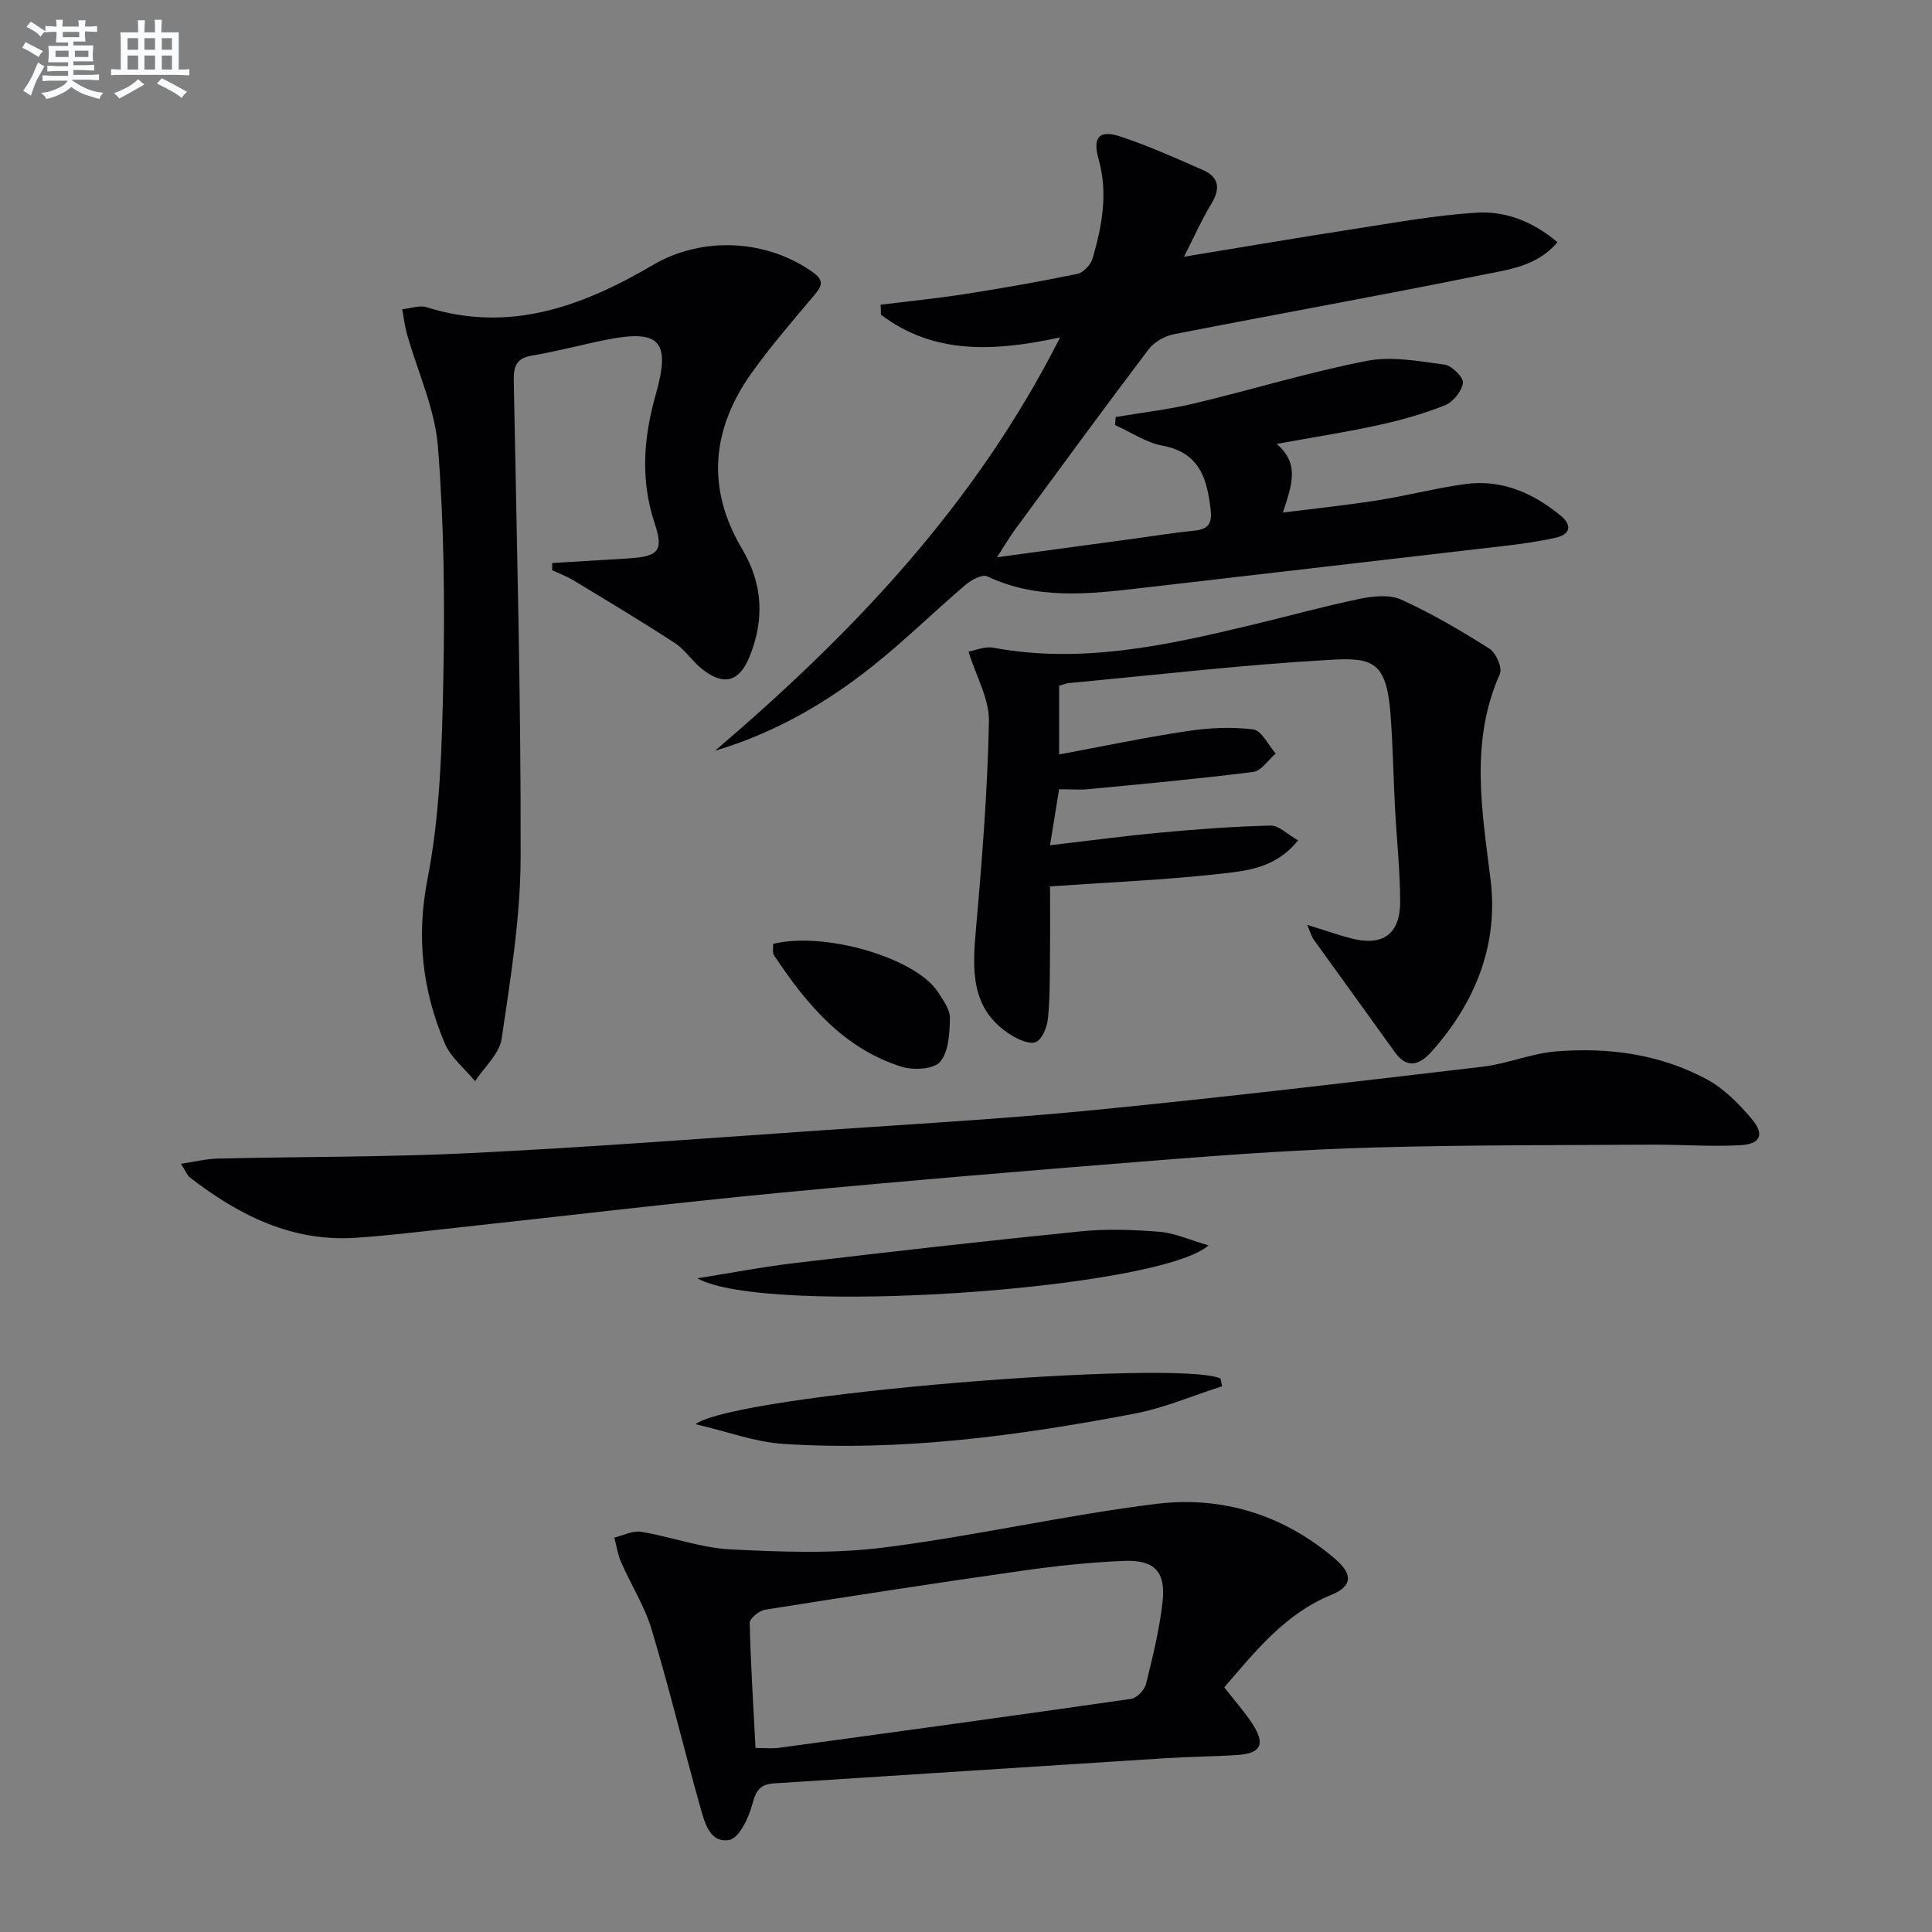
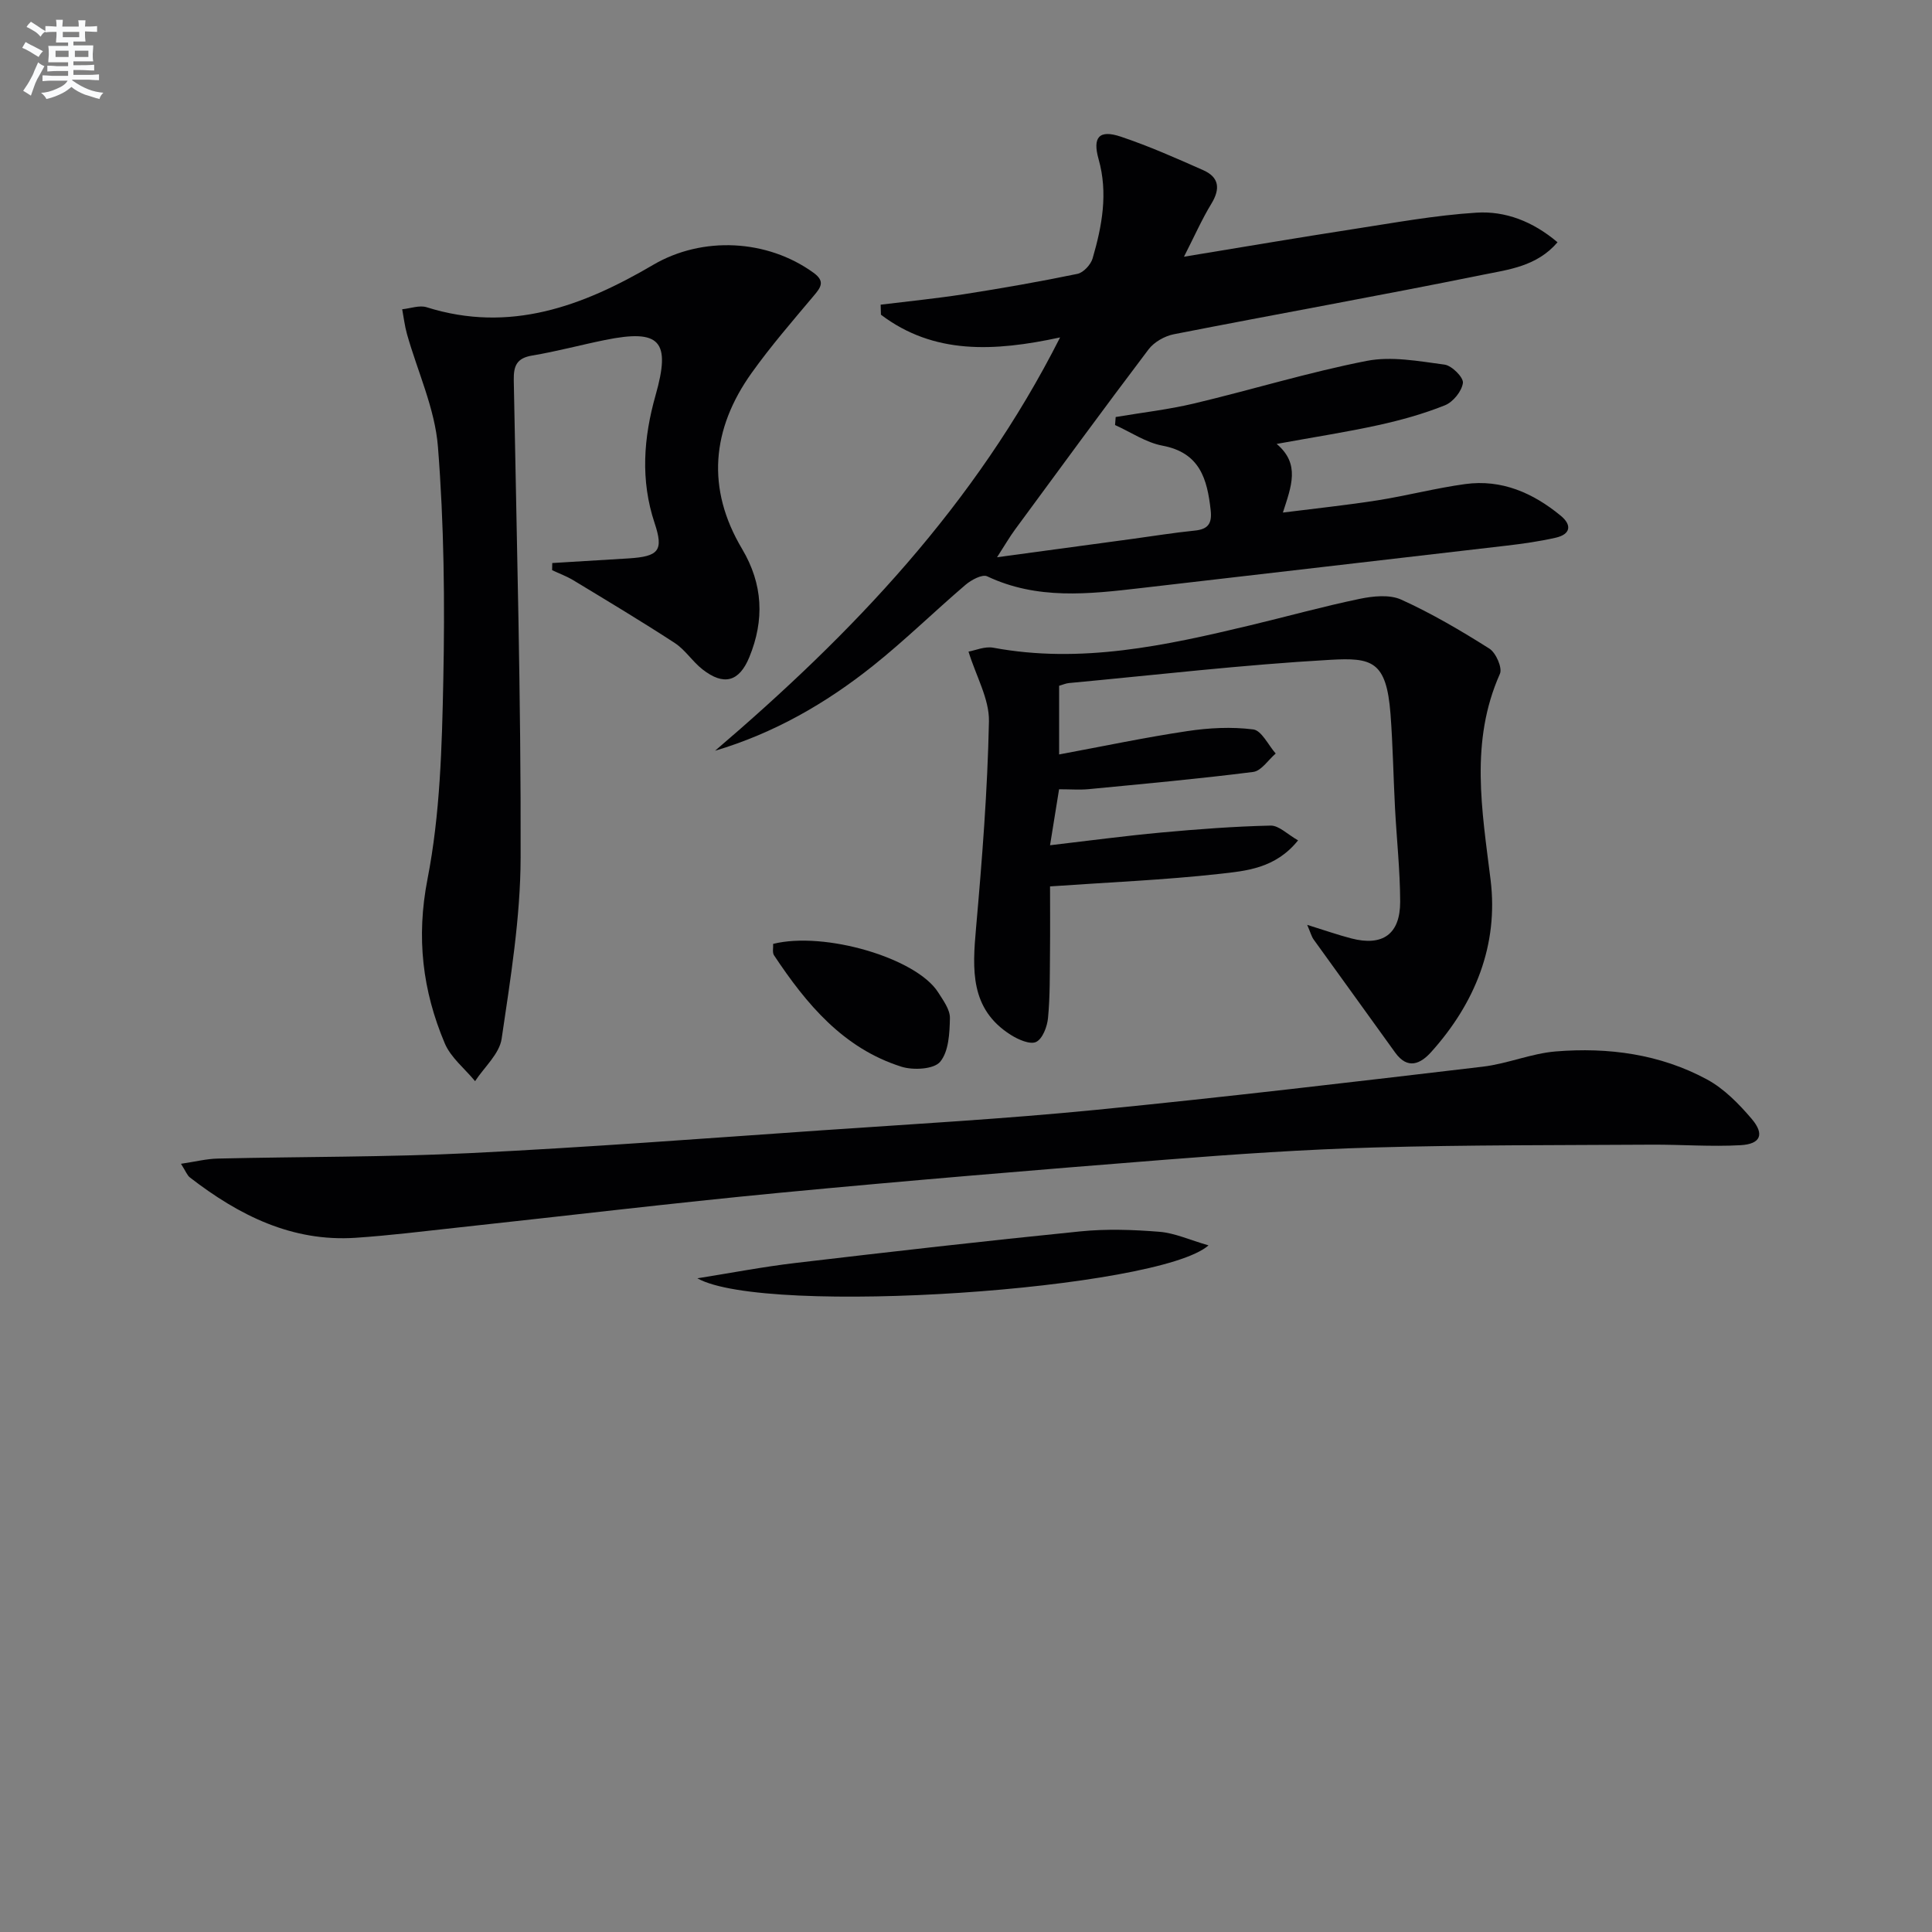
<svg xmlns="http://www.w3.org/2000/svg" enable-background="new 0 0 400 400" viewBox="0 0 400 400">
  <rect x="0" y="0" width="400" height="400" fill="#808080" stroke="none" />
  <g fill="#010103">
    <path d="m219.48 69.86c-13.72 2.96-26.16 3.56-37.09-4.7-.02-.69-.04-1.39-.06-2.08 5.76-.71 11.54-1.28 17.26-2.17 7.86-1.23 15.7-2.6 23.48-4.21 1.25-.26 2.76-1.9 3.14-3.19 1.96-6.72 3.23-13.53 1.24-20.56-1.29-4.58.13-6.16 4.62-4.65 5.81 1.95 11.45 4.45 17.06 6.94 3.3 1.46 3.55 3.86 1.67 6.94-1.95 3.2-3.47 6.66-5.67 10.97 12.44-2.04 23.68-3.96 34.96-5.7 8.51-1.31 17.02-2.88 25.59-3.42 5.97-.38 11.66 1.79 16.79 6.13-4.3 5.01-10.15 5.65-15.42 6.72-21.29 4.32-42.69 8.14-64.01 12.32-1.9.37-4.09 1.61-5.24 3.13-9.33 12.33-18.46 24.81-27.62 37.27-1.15 1.56-2.12 3.25-3.75 5.77 10.06-1.36 19.05-2.58 28.05-3.8 4.28-.58 8.54-1.28 12.83-1.71 2.77-.27 3.66-1.41 3.35-4.22-.72-6.48-2.23-11.91-9.98-13.37-3.42-.64-6.55-2.8-9.82-4.27.04-.55.09-1.1.13-1.66 5.42-.92 10.92-1.54 16.26-2.81 11.93-2.84 23.69-6.46 35.7-8.81 5.15-1.01 10.79.06 16.13.77 1.51.2 3.95 2.66 3.8 3.79-.23 1.73-2.04 3.96-3.72 4.63-4.44 1.78-9.11 3.08-13.8 4.11-6.61 1.45-13.32 2.48-21.04 3.89 4.93 4.16 3.04 8.76 1.29 14.21 7.04-.89 13.37-1.55 19.65-2.54 6.06-.96 12.02-2.53 18.1-3.36 7.54-1.03 14.05 1.84 19.77 6.55 2.34 1.92 2.07 3.84-1.01 4.55-3.38.77-6.84 1.26-10.29 1.66-25.22 2.95-50.45 5.84-75.68 8.78-10.75 1.25-21.44 2.45-31.77-2.44-1.02-.48-3.3.75-4.49 1.77-6.45 5.51-12.53 11.48-19.15 16.76-9.75 7.78-20.49 13.95-32.69 17.58 28.38-24.24 53.85-50.8 71.43-85.57z" />
    <path d="m114.34 116.57c5.27-.32 10.55-.63 15.82-.96 6.24-.4 7.27-1.61 5.37-7.31-2.96-8.89-2.29-17.67.2-26.47 3.2-11.27.95-13.76-10.5-11.43-5.03 1.02-10 2.37-15.05 3.21-3.21.53-3.86 2.15-3.81 5.09.6 32.93 1.51 65.87 1.42 98.8-.03 12.53-2.1 25.11-3.93 37.56-.46 3.13-3.59 5.87-5.5 8.78-2.14-2.6-5.04-4.88-6.29-7.86-4.59-10.89-5.92-21.86-3.56-33.98 2.62-13.43 2.99-27.4 3.27-41.15.33-16.12.16-32.31-1.11-48.36-.62-7.9-4.22-15.55-6.41-23.33-.47-1.67-.67-3.42-.99-5.13 1.7-.17 3.57-.89 5.06-.42 17.24 5.43 32.36-.24 46.91-8.78 10.16-5.96 23.58-5.33 33.2 1.65 2.44 1.77 1.52 3.01.01 4.79-4.39 5.22-8.87 10.39-12.83 15.94-8.3 11.63-9.42 23.93-1.99 36.42 4.36 7.33 4.66 14.75 1.51 22.43-2.11 5.13-5.3 5.96-9.68 2.54-2.08-1.62-3.58-4.05-5.75-5.47-6.9-4.5-13.97-8.73-21.02-13-1.38-.83-2.92-1.39-4.38-2.08.01-.49.02-.99.03-1.48z" />
    <path d="m270.64 191.48c3.58 1.11 6.33 2.08 9.14 2.81 6.49 1.68 10.13-.88 10.11-7.63-.02-6.47-.73-12.93-1.07-19.4-.34-6.48-.44-12.97-.93-19.43-.84-11.01-3.85-11.71-12.5-11.22-18.06 1.02-36.06 3.13-54.08 4.81-.64.06-1.25.34-2.03.56v14.22c9.06-1.68 17.75-3.52 26.52-4.83 4.5-.68 9.19-.92 13.67-.35 1.73.22 3.11 3.24 4.65 4.99-1.54 1.32-2.97 3.59-4.65 3.81-11.34 1.44-22.73 2.47-34.12 3.57-1.81.17-3.64.02-6.08.02-.59 3.67-1.16 7.17-1.87 11.59 7.99-.93 15.47-1.94 22.98-2.63 7.54-.69 15.11-1.27 22.68-1.44 1.73-.04 3.5 1.82 5.69 3.06-4.68 5.83-10.75 6.32-16.3 6.94-11.33 1.26-22.75 1.73-35.05 2.59 0 3.93.04 8.85-.01 13.78-.05 4.5.02 9.01-.41 13.47-.17 1.79-1.12 4.3-2.46 4.95-1.24.6-3.7-.48-5.23-1.45-8.49-5.35-7.97-13.56-7.21-22.15 1.26-14.23 2.38-28.5 2.67-42.77.09-4.62-2.64-9.29-4.23-14.44 1.37-.24 3.36-1.13 5.12-.81 18.16 3.38 35.66-.44 53.14-4.62 7.58-1.81 15.09-3.91 22.71-5.49 2.78-.58 6.21-.94 8.63.16 6.32 2.87 12.36 6.42 18.24 10.14 1.36.86 2.73 3.99 2.18 5.22-6.25 14.04-3.71 28.21-1.93 42.65 1.66 13.49-3.2 25.53-12.3 35.65-2.19 2.44-4.86 3.72-7.45.12-5.61-7.82-11.27-15.6-16.88-23.41-.44-.61-.63-1.4-1.34-3.04z" />
    <path d="m37.47 240.95c2.97-.44 5.28-1.03 7.61-1.08 17.47-.41 34.97-.28 52.42-1.14 24.24-1.19 48.44-3.04 72.66-4.71 18.91-1.3 37.84-2.37 56.7-4.23 26.76-2.63 53.46-5.8 80.16-8.95 5.07-.6 9.99-2.73 15.06-3.15 10.89-.89 21.62.54 31.34 5.8 3.53 1.91 6.59 5.04 9.24 8.15 2.72 3.2 1.87 5.23-2.3 5.46-6.09.34-12.23-.14-18.35-.11-19.12.12-38.25.04-57.36.58-14.45.4-28.89 1.39-43.31 2.53-26.67 2.11-53.33 4.32-79.97 6.86-22.16 2.12-44.27 4.78-66.4 7.17-7.1.77-14.2 1.66-21.33 2.14-13.21.88-24.2-4.67-34.31-12.48-.58-.44-.87-1.29-1.86-2.84z" />
-     <path d="m253.47 349.35c2.2 2.82 4.21 5.06 5.83 7.55 2.73 4.22 1.79 6.13-3.1 6.45-4.97.33-9.96.35-14.93.67-27.01 1.71-54.03 3.49-81.04 5.21-2.75.18-3.71 1.4-4.43 4.19-.74 2.85-2.76 7.16-4.8 7.52-4.18.73-5.19-3.88-6.11-7.15-3.4-12.11-6.35-24.36-9.97-36.4-1.46-4.87-4.29-9.31-6.35-14.01-.69-1.58-.93-3.35-1.38-5.04 1.86-.44 3.82-1.49 5.56-1.2 6.2 1.03 12.27 3.32 18.47 3.64 10.57.54 21.32.94 31.77-.38 18.89-2.39 37.53-6.71 56.42-9.04 13.63-1.68 26.37 2.27 37.02 11.4 3.79 3.25 3.49 5.69-.8 7.44-9.54 3.9-15.63 11.58-22.16 19.15zm-97.05 12.54c1.96 0 3.46.17 4.91-.03 24.3-3.31 48.6-6.63 72.87-10.13 1.18-.17 2.76-1.84 3.07-3.08 1.39-5.62 2.79-11.29 3.43-17.02.7-6.23-1.67-8.72-8.01-8.46-6.93.28-13.87 1.02-20.75 1.99-17.87 2.54-35.7 5.28-53.53 8.11-1.23.2-3.21 1.81-3.19 2.73.2 8.59.75 17.17 1.2 25.89z" />
-     <path d="m253.03 287.01c-6.06 1.93-11.99 4.5-18.19 5.68-24.01 4.57-48.2 7.84-72.71 6.25-5.75-.37-11.39-2.51-18.13-4.08 8.54-6.27 99.66-13.46 108.67-9.47.12.53.24 1.08.36 1.62z" />
    <path d="m144.38 264.66c6.81-1.08 13.59-2.39 20.43-3.19 19.59-2.31 39.19-4.55 58.81-6.52 5.43-.55 10.99-.36 16.45.08 3.17.26 6.25 1.69 10.14 2.81-10.27 9.16-91.73 14.76-105.83 6.82z" />
    <path d="m160.07 195.42c10.66-2.65 29.65 2.93 34.16 10.03 1.05 1.66 2.47 3.56 2.44 5.33-.06 3.11-.24 6.93-2.03 9.06-1.3 1.55-5.57 1.78-8.01 1.01-12.05-3.81-19.68-12.98-26.38-23.07-.38-.59-.13-1.58-.18-2.36z" />
  </g>
  <path d="m6.8 9.5c.6.3 1.3.7 2.1 1.1-.4.4-.7.8-.9 1.2-.7-.4-1.3-.8-1.8-1.1s-1.1-.6-1.6-.8c.2-.4.5-.8.7-1.2.4.2.8.5 1.5.8zm.9 6.9c-.3.6-.5 1.1-.7 1.7s-.4 1.1-.6 1.7c-.6-.4-1.1-.7-1.6-1 .7-1 1.2-1.8 1.5-2.4.3-.5.6-1.1.8-1.7.3-.6.5-1.2.8-1.8.3.3.8.6 1.3.8-.7 1.3-1.2 2.2-1.5 2.7zm.1-11c.4.3 1 .7 1.7 1.1-.5.2-.8.6-1.1 1.1-.5-.6-1-1-1.4-1.2s-.9-.6-1.5-.8c.2-.4.5-.7.9-1.1.5.3.9.6 1.4.9zm10.5 13.1c1 .4 2 .6 3.1.7-.4.4-.7.8-.8 1.3-.9-.2-1.9-.6-3-.9-1-.4-2-.9-2.8-1.6-.5.4-1.1.9-1.9 1.3s-1.9.9-3.3 1.2c-.1-.3-.5-.8-1.1-1.3 1 0 2.1-.3 3.2-.8 1.2-.5 1.9-1 2.3-1.7h-3.2c-.4 0-1 0-2 .1v-1.2c1 0 1.7.1 2 .1h3.3v-1h-2.3c-.2 0-.9 0-2 .1v-1.2c1.2 0 1.9.1 2 .1h2.3v-.8h-4.1c0-.7.1-1.2.1-1.6 0-.5 0-1.1-.1-1.8h4.1v-.7h-2.5c0-.6.1-1.1.1-1.6v-.6h-.5c-.4 0-1 0-1.8.1v-1.3c1.2 0 1.9.1 2.1.1h.2c0-.3 0-.8-.1-1.4h1.4c0 .6-.1 1-.1 1.4h3.4c0-.4 0-.8-.1-1.3h1.5c0 .4-.1.9-.1 1.3.7 0 1.5 0 2.5-.1v1.2c-1 0-1.8-.1-2.5-.1v.6c0 .3 0 .8.1 1.5h-2.5v.8h4.1c0 .8-.1 1.3-.1 1.8s0 1 .1 1.5h-4.1v.8h1.4c.8 0 1.8 0 2.9-.1v1.2c-1 0-1.9-.1-2.8-.1h-1.5v1h3.2c.3 0 1 0 2.1-.1v1.2c-1.1 0-1.8-.1-2.1-.1h-3.4l-.1.1c1.4 1 2.4 1.5 3.4 1.9zm-4.1-6.7v-1.3h-2.7v1.3zm2.2-4.1v-1.1h-3.4v1.1zm1.9 4.1v-1.3h-2.8v1.3z" fill="#fafbfc" />
-   <path d="m37 6.7v2.3 5.4c1 0 1.8 0 2.2-.1v1.3c-.6 0-1.5-.1-2.5-.1h-11.9c-.7 0-1.3 0-1.8.1v-1.3c.5 0 1.1.1 2 .1v-5.2c0-1 0-1.8-.1-2.5h3.7c0-1.3 0-2.1-.1-2.5h1.5c0 .4-.1 1.3-.1 2.5h2.2c0-1.2 0-2.1-.1-2.6h1.5c0 .4-.1 1.3-.1 2.6zm-12.3 13.7c-.3-.4-.7-.8-1.1-1.1 1.1-.4 2.1-.9 2.9-1.3.8-.5 1.5-1 2.1-1.6.4.4.9.8 1.3 1.1-2.5 1.4-4.2 2.4-5.2 2.9zm3.9-10.1v-2.4h-2.2v2.4zm0 4.1v-2.9h-2.2v2.9zm3.5-4.1v-2.4h-2.2v2.4zm0 4.1v-2.9h-2.2v2.9zm.4 2.9 1-1.1c.6.3 1.4.7 2.5 1.3s2 1.1 2.7 1.5c-.4.4-.8.8-1.1 1.3-.8-.8-2.5-1.7-5.1-3zm3.1-7v-2.4h-2.1v2.4zm0 4.1v-2.9h-2.1v2.9z" fill="#fafbfc" />
</svg>